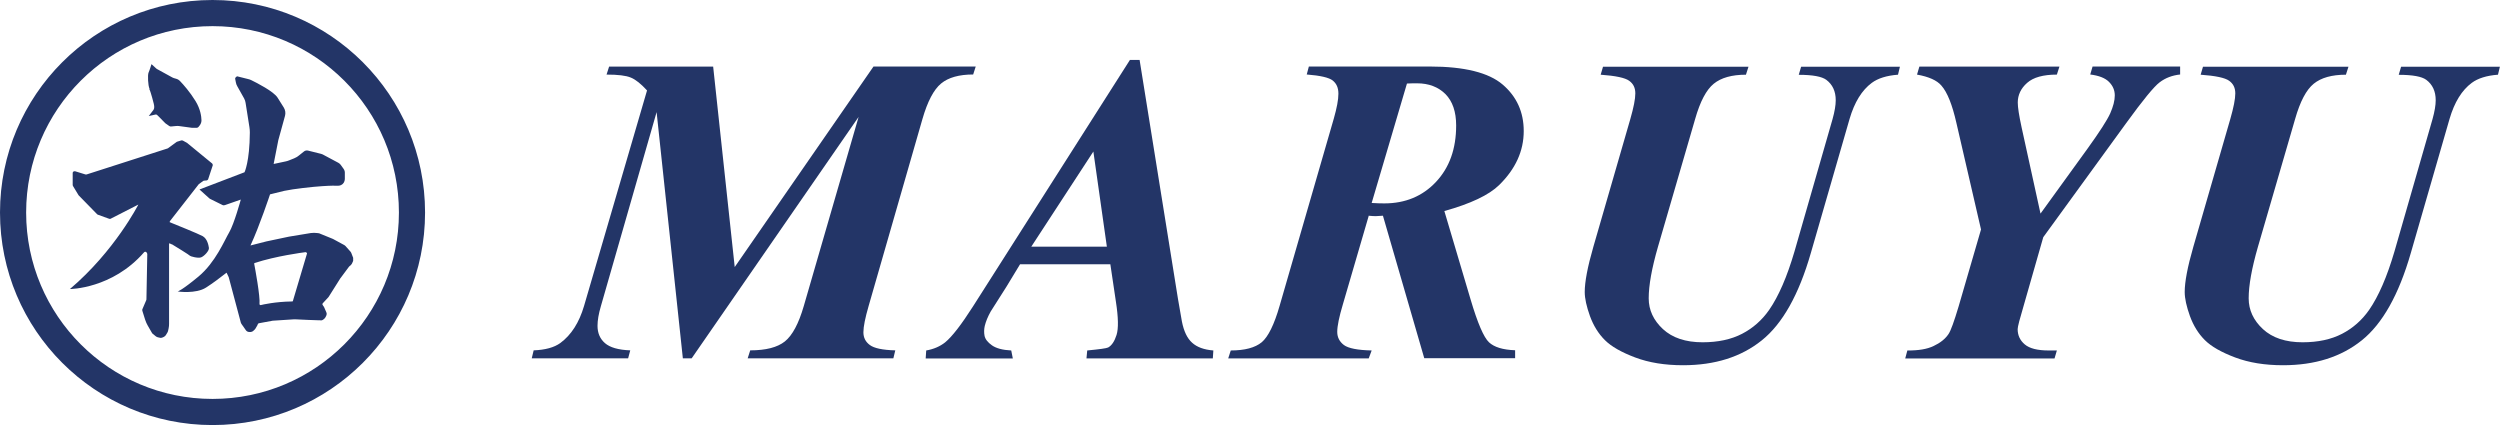
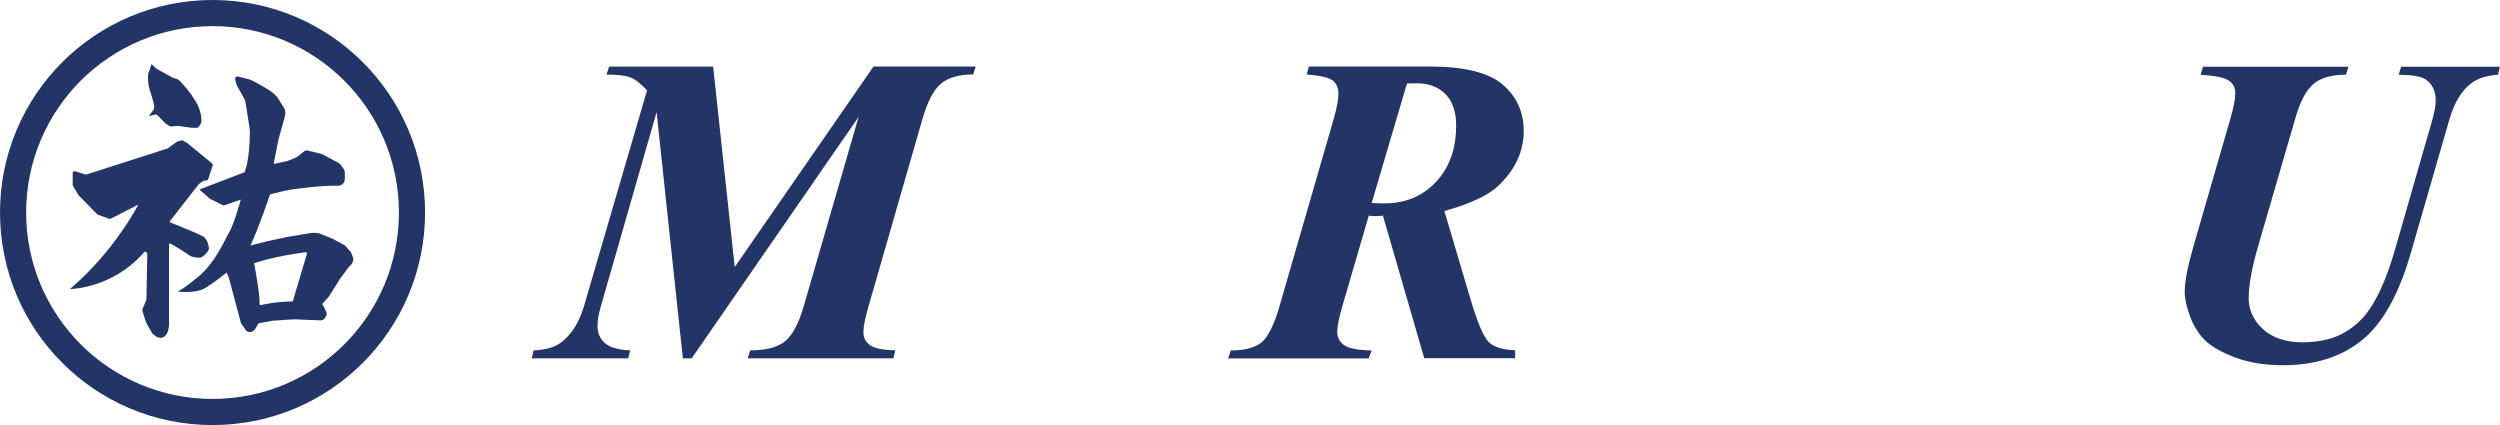
<svg xmlns="http://www.w3.org/2000/svg" id="_レイヤー_1" viewBox="0 0 235.26 40">
  <path d="M67.11,6.26l2.03,18.87,13.06-18.87h9.62l-.24.75c-1.32,0-2.33.28-3.02.85-.69.57-1.28,1.69-1.76,3.36l-5.06,17.58c-.32,1.11-.49,1.93-.49,2.47,0,.5.2.9.61,1.2.4.3,1.2.47,2.39.5l-.18.75h-13.71l.24-.75c1.47,0,2.56-.28,3.26-.84.7-.56,1.3-1.67,1.78-3.33l5.16-17.8-15.71,22.72h-.83l-2.47-23.17-5.24,18.25c-.22.74-.32,1.36-.32,1.86,0,.68.23,1.22.7,1.63s1.26.64,2.38.68l-.2.75h-9.07l.18-.75c1.09-.04,1.93-.27,2.51-.69,1.03-.76,1.77-1.92,2.23-3.48l5.93-20.29c-.57-.62-1.08-1.03-1.53-1.21-.45-.19-1.21-.28-2.28-.28l.24-.75h9.8Z" style="fill:#233567;" />
-   <path d="M104.49,24.87h-8.5l-1.28,2.11-1.48,2.33c-.28.5-.46.95-.56,1.36-.07.31-.08.62-.02.93s.3.62.7.9c.4.28,1,.44,1.81.48l.15.75h-8.2l.05-.75c.7-.12,1.3-.38,1.79-.77.65-.54,1.51-1.65,2.59-3.34l14.79-23.23h.91l3.61,22.48c.2,1.17.32,1.88.37,2.13.18.92.5,1.59.96,2,.46.42,1.12.66,2,.73l-.05.75h-11.89l.07-.75c1.15-.11,1.81-.2,1.97-.28.34-.19.6-.58.79-1.18.19-.6.17-1.64-.06-3.13l-.52-3.5ZM104.16,23.21l-1.27-8.95-5.84,8.95h7.11Z" style="fill:#233567;" />
  <path d="M128.8,20.32l-2.43,8.32c-.35,1.17-.53,2.04-.53,2.59,0,.51.21.92.63,1.24.42.31,1.29.48,2.61.51l-.28.75h-13.22l.24-.75c1.32,0,2.29-.26,2.91-.77.61-.51,1.18-1.66,1.69-3.44l5.1-17.62c.28-.99.43-1.76.43-2.33s-.18-.95-.53-1.24c-.35-.28-1.17-.47-2.45-.57l.2-.75h11.38c3.25,0,5.54.57,6.86,1.7s1.98,2.59,1.98,4.37c0,1.88-.77,3.57-2.31,5.08-.97.95-2.69,1.76-5.16,2.45l2.47,8.32c.66,2.23,1.24,3.57,1.73,4.03.49.46,1.31.71,2.46.75v.75h-8.55l-3.89-13.41-.67.04c-.15,0-.38-.01-.69-.04ZM129.08,19.1c.47.03.87.04,1.19.04,1.97,0,3.59-.67,4.86-2.02,1.27-1.35,1.9-3.12,1.9-5.31,0-1.3-.34-2.28-1.01-2.96-.68-.67-1.57-1.01-2.67-1.01-.27,0-.59,0-.95.02l-3.32,11.24Z" style="fill:#233567;" />
-   <path d="M169.5,6.28h9.29l-.18.75c-1.07.08-1.89.34-2.47.77-.93.69-1.63,1.82-2.09,3.4l-3.64,12.6c-1.13,3.93-2.67,6.67-4.62,8.23-1.94,1.56-4.41,2.34-7.41,2.34-1.7,0-3.2-.24-4.5-.73-1.3-.49-2.25-1.03-2.86-1.64-.61-.61-1.07-1.36-1.4-2.26-.32-.9-.49-1.65-.49-2.26,0-.96.27-2.38.81-4.25l3.48-12.03c.31-1.08.47-1.88.47-2.41s-.19-.91-.58-1.19c-.38-.28-1.28-.47-2.68-.57l.22-.75h13.69l-.24.75c-1.32,0-2.33.28-3.03.85-.7.57-1.28,1.67-1.75,3.32l-3.5,12.03c-.58,2.01-.87,3.62-.87,4.84,0,1.11.45,2.07,1.34,2.9.89.82,2.13,1.24,3.73,1.24,1.46,0,2.7-.27,3.72-.8,1.02-.53,1.87-1.28,2.54-2.24.89-1.28,1.69-3.12,2.39-5.51l3.58-12.45c.2-.72.3-1.31.3-1.78,0-.84-.3-1.48-.89-1.92-.42-.31-1.28-.47-2.59-.47l.22-.75Z" style="fill:#233567;" />
-   <path d="M186.42,21.59l-2.31-10c-.39-1.73-.86-2.91-1.42-3.54-.42-.49-1.18-.83-2.29-1.03l.22-.75h13.18l-.24.75c-1.28,0-2.22.26-2.8.78-.59.52-.88,1.14-.88,1.85,0,.45.12,1.22.36,2.33l1.78,8.12,4.43-6.12c1.13-1.57,1.84-2.67,2.13-3.31.28-.64.43-1.2.43-1.69s-.18-.91-.55-1.28c-.36-.36-.95-.59-1.76-.69l.22-.75h8.24v.75c-.74.08-1.38.32-1.92.73-.54.4-1.59,1.69-3.16,3.85l-7.8,10.73-1.82,6.36c-.39,1.31-.59,2.07-.59,2.29,0,.58.22,1.06.67,1.44.45.38,1.19.57,2.25.57h.77l-.22.75h-14.05l.2-.75c1.03.01,1.85-.12,2.47-.42.62-.29,1.09-.66,1.4-1.12.22-.32.53-1.19.95-2.59l2.11-7.25Z" style="fill:#233567;" />
  <path d="M225.96,6.28h9.29l-.18.75c-1.07.08-1.89.34-2.47.77-.93.69-1.63,1.82-2.09,3.4l-3.64,12.6c-1.13,3.93-2.67,6.67-4.62,8.23-1.94,1.56-4.41,2.34-7.41,2.34-1.7,0-3.2-.24-4.5-.73-1.3-.49-2.25-1.03-2.86-1.64-.61-.61-1.07-1.36-1.4-2.26-.32-.9-.49-1.65-.49-2.26,0-.96.27-2.38.81-4.25l3.48-12.03c.31-1.08.47-1.88.47-2.41s-.19-.91-.58-1.19c-.38-.28-1.28-.47-2.68-.57l.22-.75h13.69l-.24.75c-1.32,0-2.33.28-3.03.85-.7.57-1.28,1.67-1.75,3.32l-3.5,12.03c-.58,2.01-.87,3.62-.87,4.84,0,1.11.45,2.07,1.34,2.9.89.82,2.13,1.24,3.73,1.24,1.46,0,2.7-.27,3.72-.8,1.02-.53,1.87-1.28,2.54-2.24.89-1.28,1.69-3.12,2.39-5.51l3.58-12.45c.2-.72.3-1.31.3-1.78,0-.84-.3-1.48-.89-1.92-.42-.31-1.28-.47-2.59-.47l.22-.75Z" style="fill:#233567;" />
  <path d="M20,0C8.95,0,0,8.95,0,20s8.95,20,20,20,20-8.95,20-20S31.05,0,20,0ZM20,37.54c-9.69,0-17.54-7.85-17.54-17.54S10.31,2.46,20,2.46s17.54,7.85,17.54,17.54-7.85,17.54-17.54,17.54ZM16.15,23s-.18-.11-.21-.11l-.03.07v7.51c0,.14-.01.28-.04.42l-.05.23c-.01.06-.04.13-.07.18l-.14.23c-.04.07-.11.13-.19.17l-.1.05c-.09.04-.19.06-.29.03l-.18-.04c-.08-.02-.15-.06-.21-.11l-.28-.23s-.03-.03-.04-.04l-.4-.69c-.11-.18-.19-.38-.26-.58l-.27-.86s0-.07,0-.11l.38-.89s.01-.04.01-.06l.08-4.26s-.01-.07-.03-.1l-.04-.06c-.06-.08-.18-.08-.24,0-3,3.44-6.97,3.45-6.97,3.45,4.22-3.58,6.44-7.95,6.44-7.95l-2.62,1.34s-.08.02-.12,0l-1.08-.39s-.04-.02-.06-.04l-1.74-1.78s-.02-.02-.02-.03l-.52-.86s-.02-.05-.02-.08v-1.13c0-.08.06-.15.14-.16h.04s.04,0,.06,0l.97.3s.06,0,.09,0l7.63-2.45s.03-.01.04-.02l.82-.6s.03-.02.05-.02l.39-.12s.09,0,.12.01l.42.23s.02,0,.02.02l2.34,1.92s.07.11.05.17l-.42,1.27s0,.02-.01.03l-.02.04s-.07.08-.13.08l-.24.02s-.06.01-.08.03l-.4.29s-.02.02-.03.03l-2.7,3.46-.03.09s.13.05.16.07c.35.14,2.55,1.03,2.95,1.25.44.25.55.85.59,1.11.04.26-.44.78-.74.89s-1.04-.11-1.04-.15c0-.04-1.49-.96-1.73-1.1ZM14.07,8.35c-.14-.28-.19-1.29-.09-1.52.11-.24.24-.69.27-.78,0-.01.02-.01.02,0l.45.41s.04.03.06.04l1.44.79s.09.04.14.06l.21.06c.15.04.28.12.38.23.3.31.93,1.02,1.45,1.87.47.77.55,1.45.56,1.81,0,.16-.05.32-.15.46l-.11.14c-.05.07-.13.11-.22.11h-.35s-.03,0-.05,0l-1.25-.17s-.24-.02-.28,0l-.42.04c-.07.01-.14,0-.2-.04l-.33-.23s-.04-.03-.06-.05l-.65-.66c-.07-.08-.16-.17-.26-.14l-.63.14.45-.59c.09-.14.07-.35.03-.51v-.02s-.28-1.14-.43-1.42ZM33.26,24.33l-.2-.52s-.04-.09-.07-.12l-.48-.54s-.06-.06-.1-.08l-1.05-.57s-.02-.01-.04-.02l-1.3-.53s-.01,0-.02,0l-.15-.02c-.2-.03-.4-.02-.6,0l-2.06.34-2.13.45-1.49.38c.83-1.77,1.84-4.81,1.84-4.81l1.34-.33c.9-.19,2.62-.38,3.55-.44.87-.06,1.3-.05,1.5-.04.1,0,.2-.02.29-.06.22-.1.35-.32.36-.56v-.57c.01-.14-.03-.27-.11-.39l-.28-.39c-.06-.08-.13-.14-.22-.19l-1.48-.79s-.09-.04-.14-.05l-1.24-.31c-.13-.03-.27,0-.37.08l-.49.39c-.13.11-.28.19-.44.26l-.5.2c-.1.04-.2.07-.3.09l-1.13.24.44-2.24.63-2.29c.07-.26.03-.54-.11-.77-.15-.24-.36-.57-.59-.94-.37-.59-1.95-1.39-2.46-1.64-.1-.05-.21-.09-.31-.11l-1.04-.26-.09.06c-.06.04-.1.11-.09.18l.06.31c.02.14.07.27.14.39l.64,1.14c.07.13.12.27.14.42l.36,2.28c.03.17.04.35.04.52-.02,2.75-.5,3.73-.5,3.73l-4.24,1.62.92.83s.04.03.07.05l1.17.58c.07.04.16.04.24.01l1.49-.52s-.63,2.3-1.09,3.08c-.46.78-1.29,2.83-2.9,4.17-1.57,1.3-1.95,1.4-1.95,1.4,0,0,1.71.25,2.67-.37.62-.4,1.3-.9,1.93-1.4l.2.42s.02.04.02.07l1.12,4.2s.03.09.06.13l.42.6c.07.1.19.16.31.16h.15c.09-.01.17-.04.23-.1l.14-.13s.05-.05.07-.09l.17-.29c.05-.09.05-.19.15-.21l1.3-.24s1.61-.1,2-.13c.05,0,.09,0,.14,0,.34.03,2.19.09,2.19.09.02,0,.03,0,.05,0h.08c.1.03.21,0,.29-.06l.12-.1s.08-.08.1-.13l.07-.14c.05-.11.06-.23,0-.34l-.19-.44s-.03-.06-.03-.06c-.1-.15-.21-.23-.08-.36l.51-.55s.03-.04.04-.06l1.09-1.73s.01-.02.02-.02l.78-1.05s.04-.04.06-.06l.1-.08s.07-.08.1-.12l.1-.21c.05-.1.05-.21.01-.31ZM28.89,23.86l-1.33,4.47s-.03.04-.05.04h-.08c-1.49.02-2.71.29-2.89.34-.01,0-.03,0-.04,0l-.06-.04s-.03-.03-.02-.06c.08-.68-.42-3.39-.5-3.79,0-.03.01-.06.04-.07,2.01-.66,4.54-.99,4.78-1.02.01,0,.03,0,.04,0l.09.06s.03.04.02.06Z" style="fill:#233567;" />
</svg>